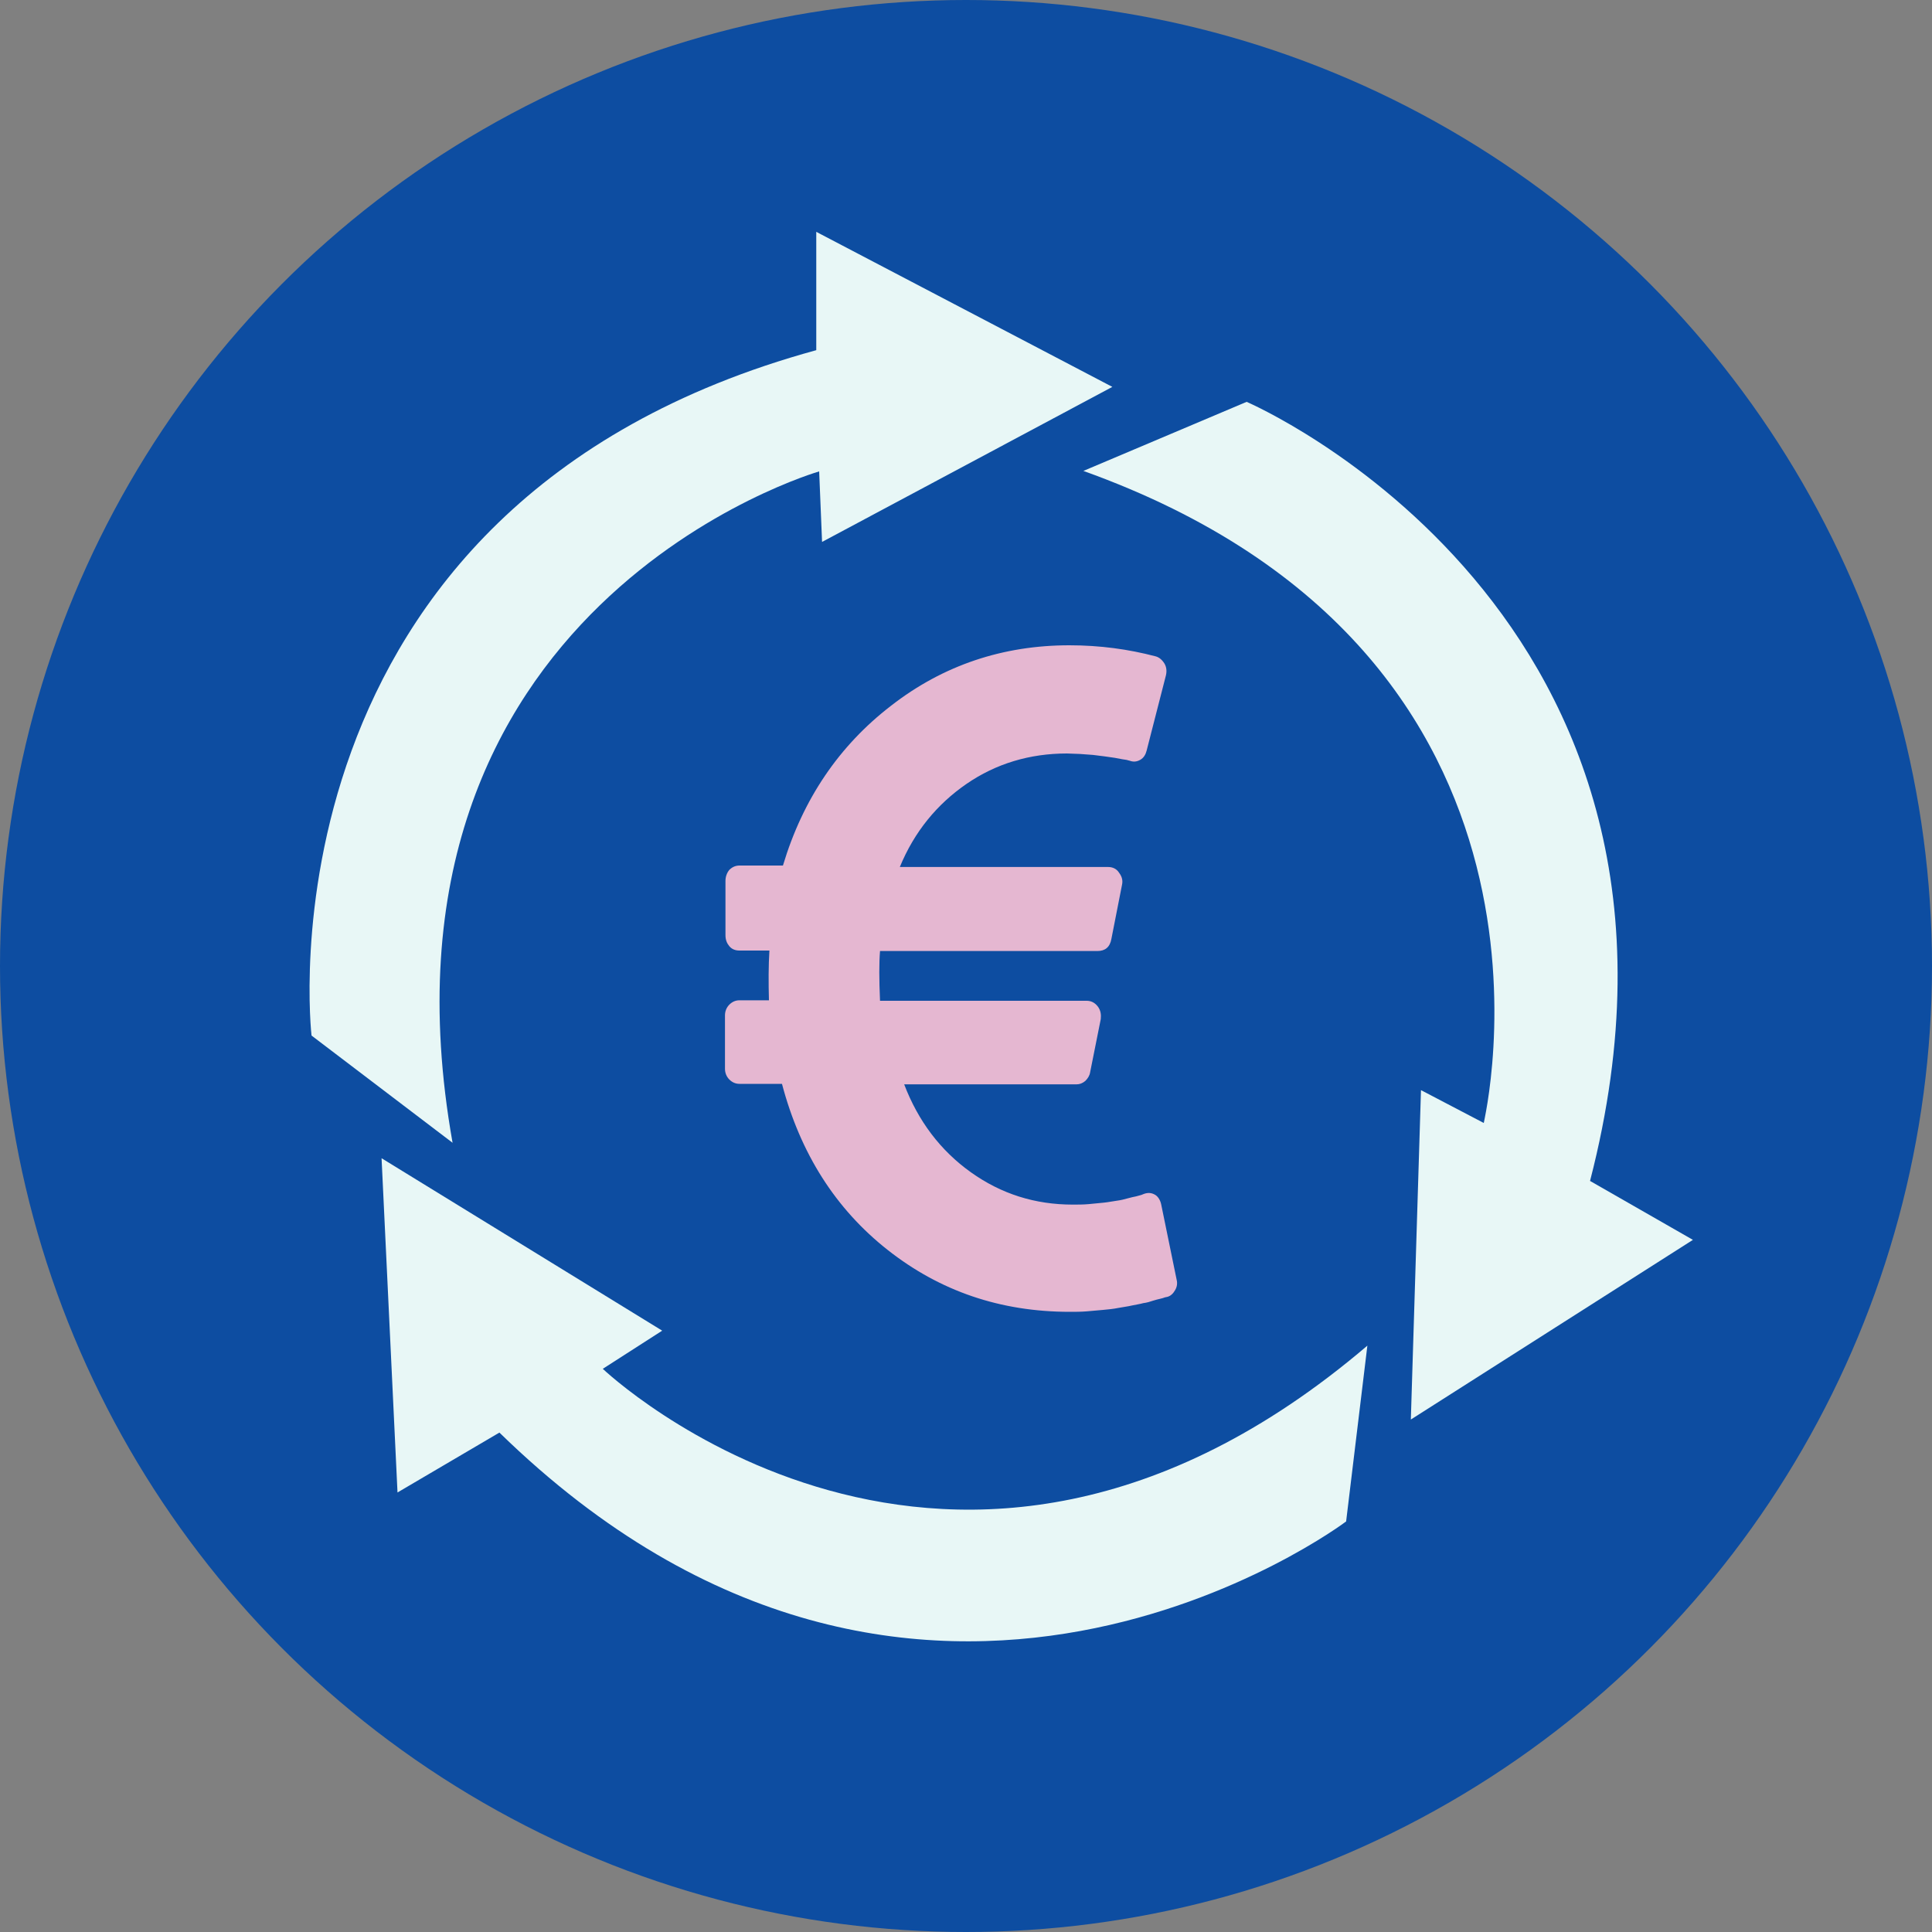
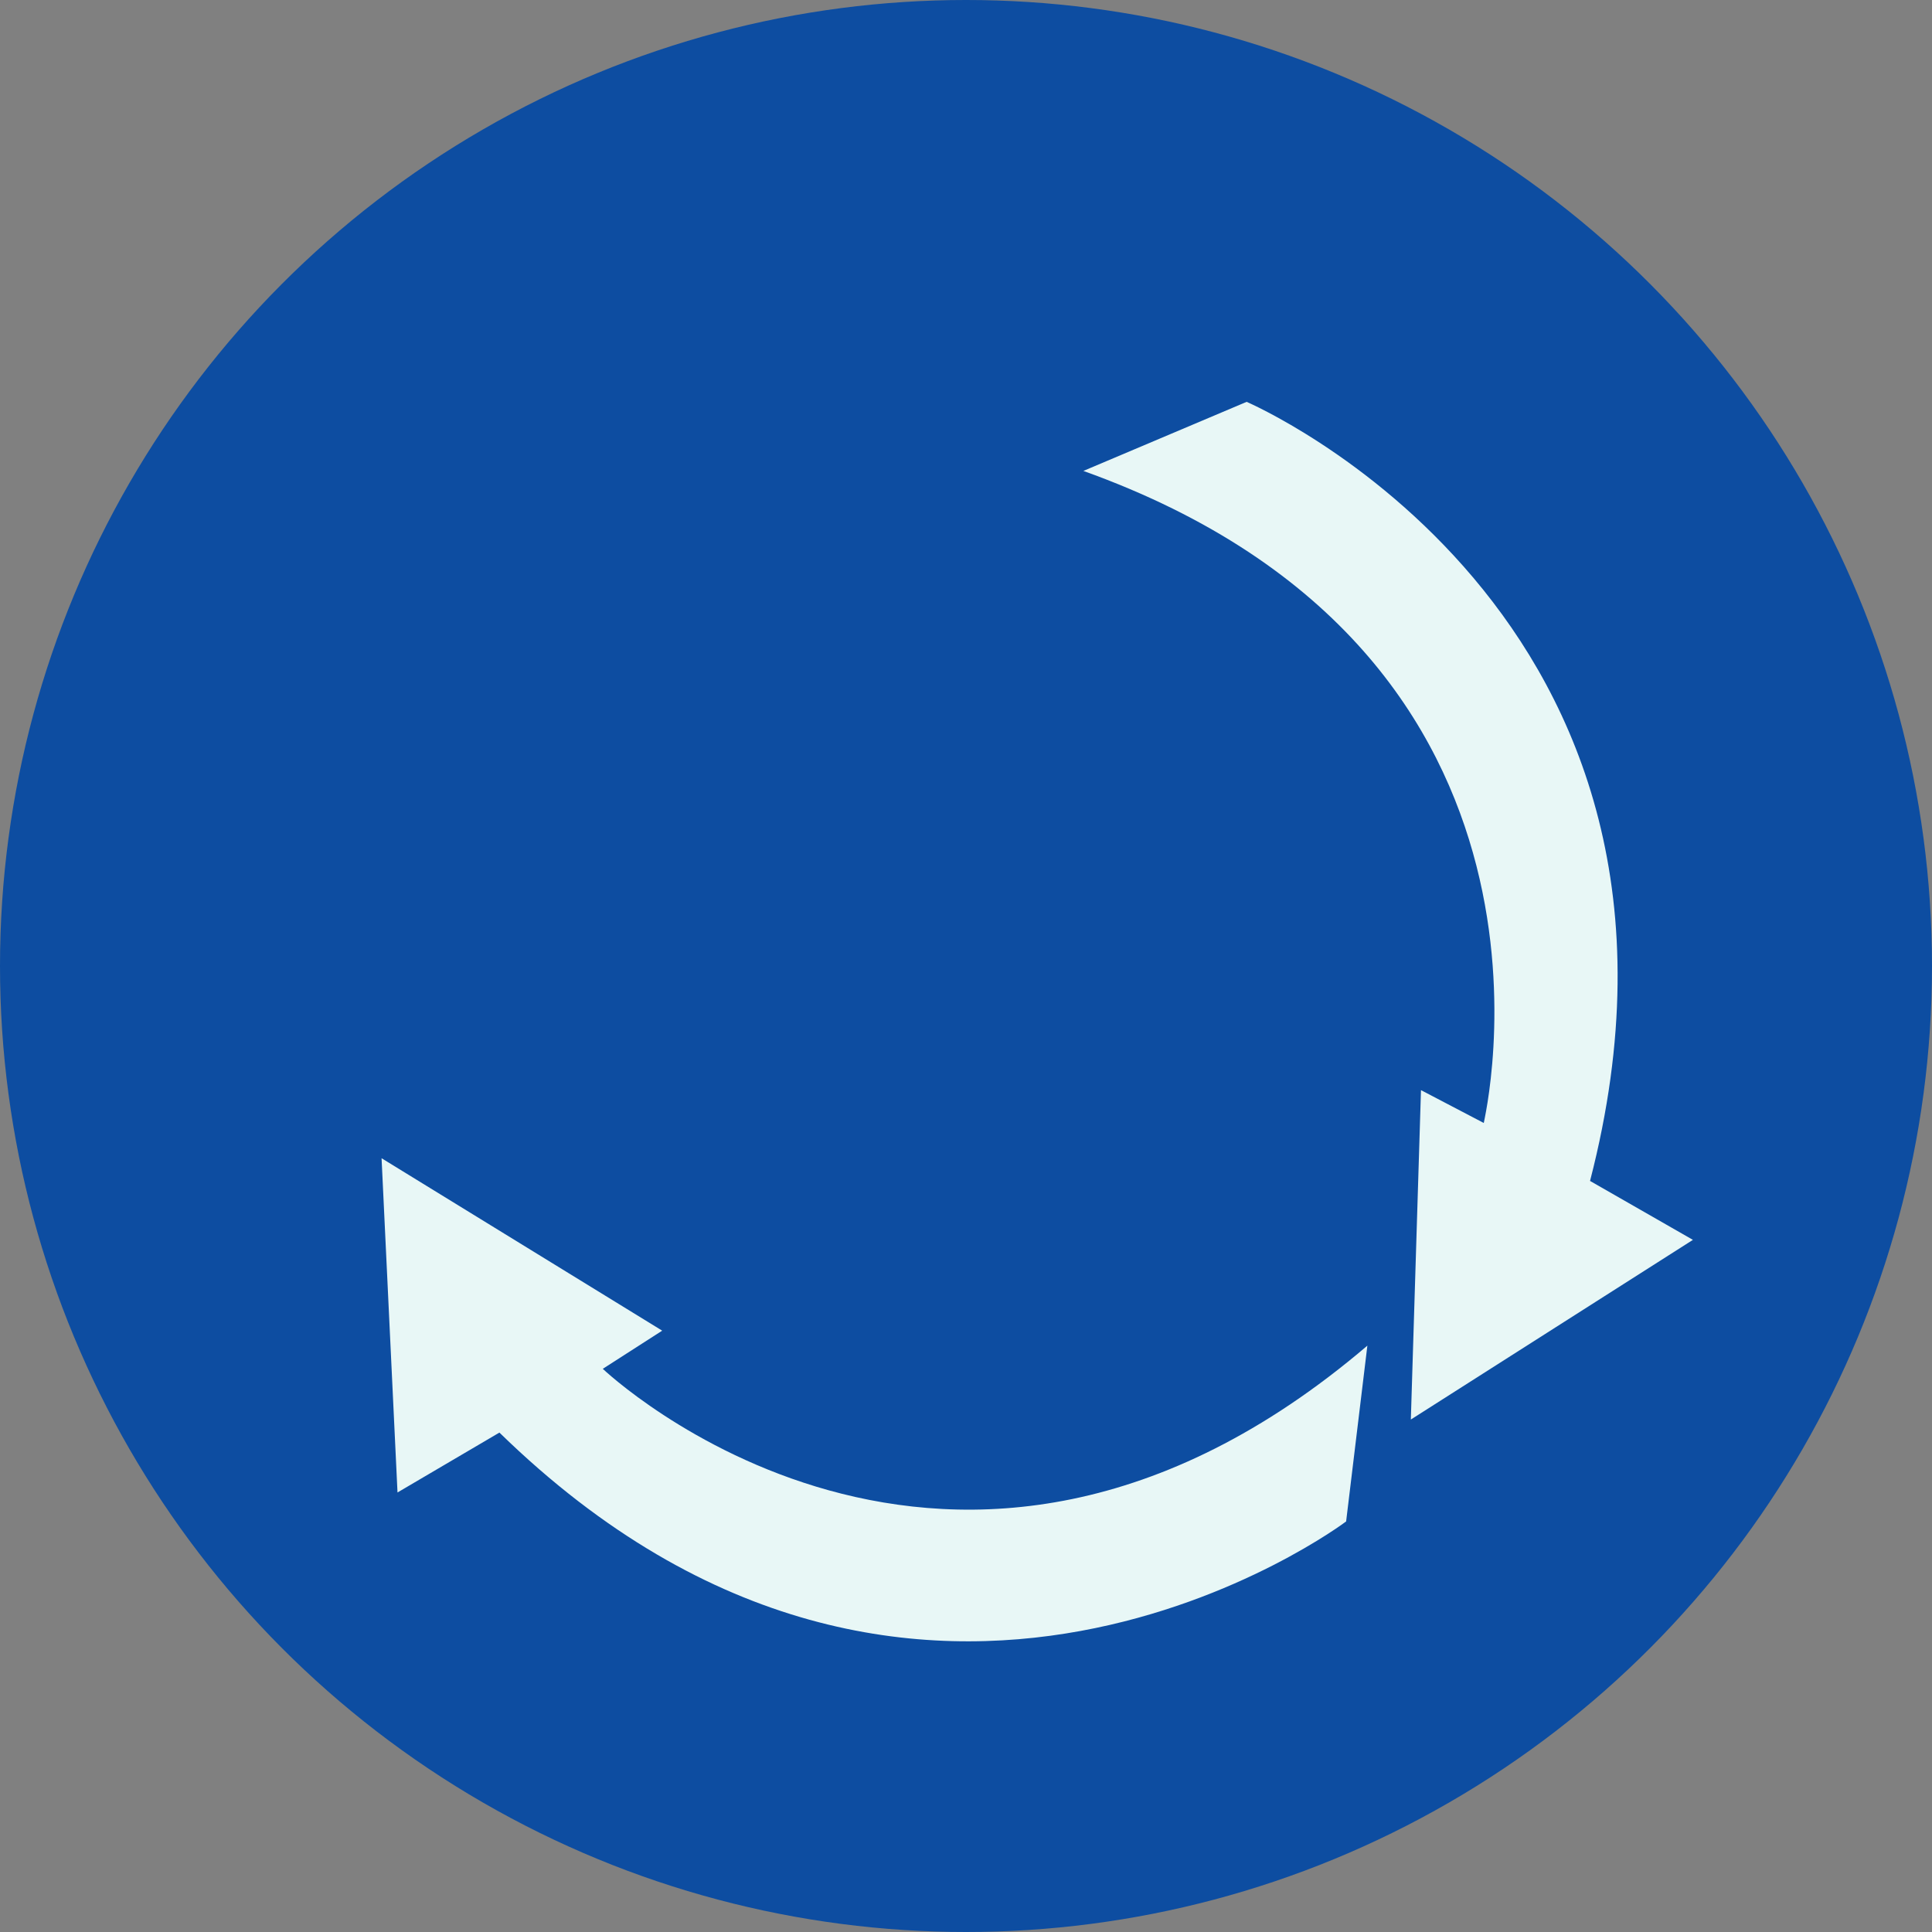
<svg xmlns="http://www.w3.org/2000/svg" version="1.1" id="Calque_1" x="0px" y="0px" viewBox="0 0 400 400" style="enable-background:new 0 0 400 400;" xml:space="preserve">
  <rect x="0" y="0" width="400" height="400" fill="#808080" stroke="none" />
  <style type="text/css">
	.st0{fill:#0D4DA1;}
	.st1{fill:#E8F7F6;}
	.st2{fill:#E5B7D1;}
</style>
  <g id="Calque_1_1_">
    <g id="Calque_2">
      <g>
        <circle class="st0" cx="200" cy="200" r="200" />
      </g>
    </g>
  </g>
  <g id="Calque_5">
</g>
  <g id="Calque_6">
-     <path class="st1" d="M93.7,236.6l-29.2-22.2c0,0-12.8-109.8,104.5-141.9c0-24.5,0-24.5,0-24.5l61.3,32.1l-60.1,32.1l-0.6-14.6   C169.6,97.6,73.9,125.1,93.7,236.6z" />
    <path class="st1" d="M224.3,97.5l33.8-14.3c0,0,101.6,43.5,71.1,161.3c21.3,12.2,21.3,12.2,21.3,12.2l-58.4,37.2l2.1-68.2l13,6.8   C307.1,232.4,330.9,135.7,224.3,97.5z" />
    <path class="st1" d="M283.1,278.6l-4.4,36.4c0,0-88.2,66.6-175.3-18.4C82.3,309,82.3,309,82.3,309L79,239.8l58.1,35.7l-12.3,7.9   C124.8,283.4,196.9,352.1,283.1,278.6z" />
  </g>
  <g id="Calque_4">
-     <path class="st2" d="M240.4,249.3l3.2,15.6c0.2,0.8,0.1,1.5-0.3,2.2c-0.4,0.7-0.9,1.2-1.6,1.4l-0.5,0.1c-0.2,0.1-0.6,0.2-1,0.3   c-0.4,0.1-0.9,0.2-1.5,0.4c-0.6,0.2-1.2,0.4-2,0.5c-0.7,0.2-1.5,0.3-2.4,0.5c-0.8,0.2-1.8,0.3-2.8,0.5s-2,0.3-3.1,0.4   c-1,0.1-2.2,0.2-3.4,0.3c-1.2,0.1-2.4,0.1-3.5,0.1c-14.4,0-26.9-4.3-37.7-12.8s-18.1-20-21.9-34.4h-8.8c-0.8,0-1.5-0.3-2.1-0.9   c-0.6-0.6-0.9-1.4-0.9-2.2v-11.1c0-0.8,0.3-1.6,0.9-2.2c0.6-0.6,1.3-0.9,2.1-0.9h6.1c-0.1-3.7-0.1-7.2,0.1-10.3h-6.2   c-0.9,0-1.6-0.3-2.1-0.9s-0.8-1.3-0.8-2.3v-11.2c0-0.9,0.3-1.7,0.8-2.3c0.6-0.6,1.3-0.9,2.1-0.9h9c4.1-13.7,11.6-24.8,22.4-33.1   c10.8-8.4,23.2-12.5,36.9-12.5c6.3,0,12.2,0.8,17.9,2.3c0.7,0.2,1.3,0.7,1.8,1.5c0.4,0.7,0.5,1.5,0.3,2.4l-4,15.6   c-0.2,0.8-0.6,1.5-1.3,1.9s-1.4,0.5-2.2,0.2l-0.4-0.1c-0.2-0.1-0.6-0.1-1.1-0.2l-1.6-0.3l-2.1-0.3l-2.4-0.3l-2.7-0.2l-2.7-0.1   c-7.7,0-14.7,2.1-20.8,6.3s-10.8,9.9-13.8,17.2h43.1c1,0,1.8,0.4,2.3,1.2c0.6,0.8,0.8,1.6,0.6,2.5l-2.2,11.2   c-0.3,1.7-1.3,2.5-2.9,2.5h-45c-0.2,2.4-0.2,5.8,0,10.3H225c0.9,0,1.7,0.4,2.3,1.2s0.7,1.7,0.6,2.6l-2.2,11c-0.1,0.7-0.5,1.3-1,1.8   c-0.6,0.5-1.2,0.7-1.8,0.7h-35.7c2.9,7.6,7.5,13.7,13.8,18.2s13.3,6.7,21.1,6.7c1.1,0,2.2,0,3.3-0.1s2.1-0.2,3.1-0.3   s1.9-0.3,2.7-0.4s1.6-0.3,2.3-0.5s1.2-0.3,1.7-0.4l1.1-0.3l0.5-0.2c0.8-0.3,1.6-0.3,2.4,0.2C239.7,247.7,240.2,248.4,240.4,249.3z" />
-   </g>
+     </g>
</svg>